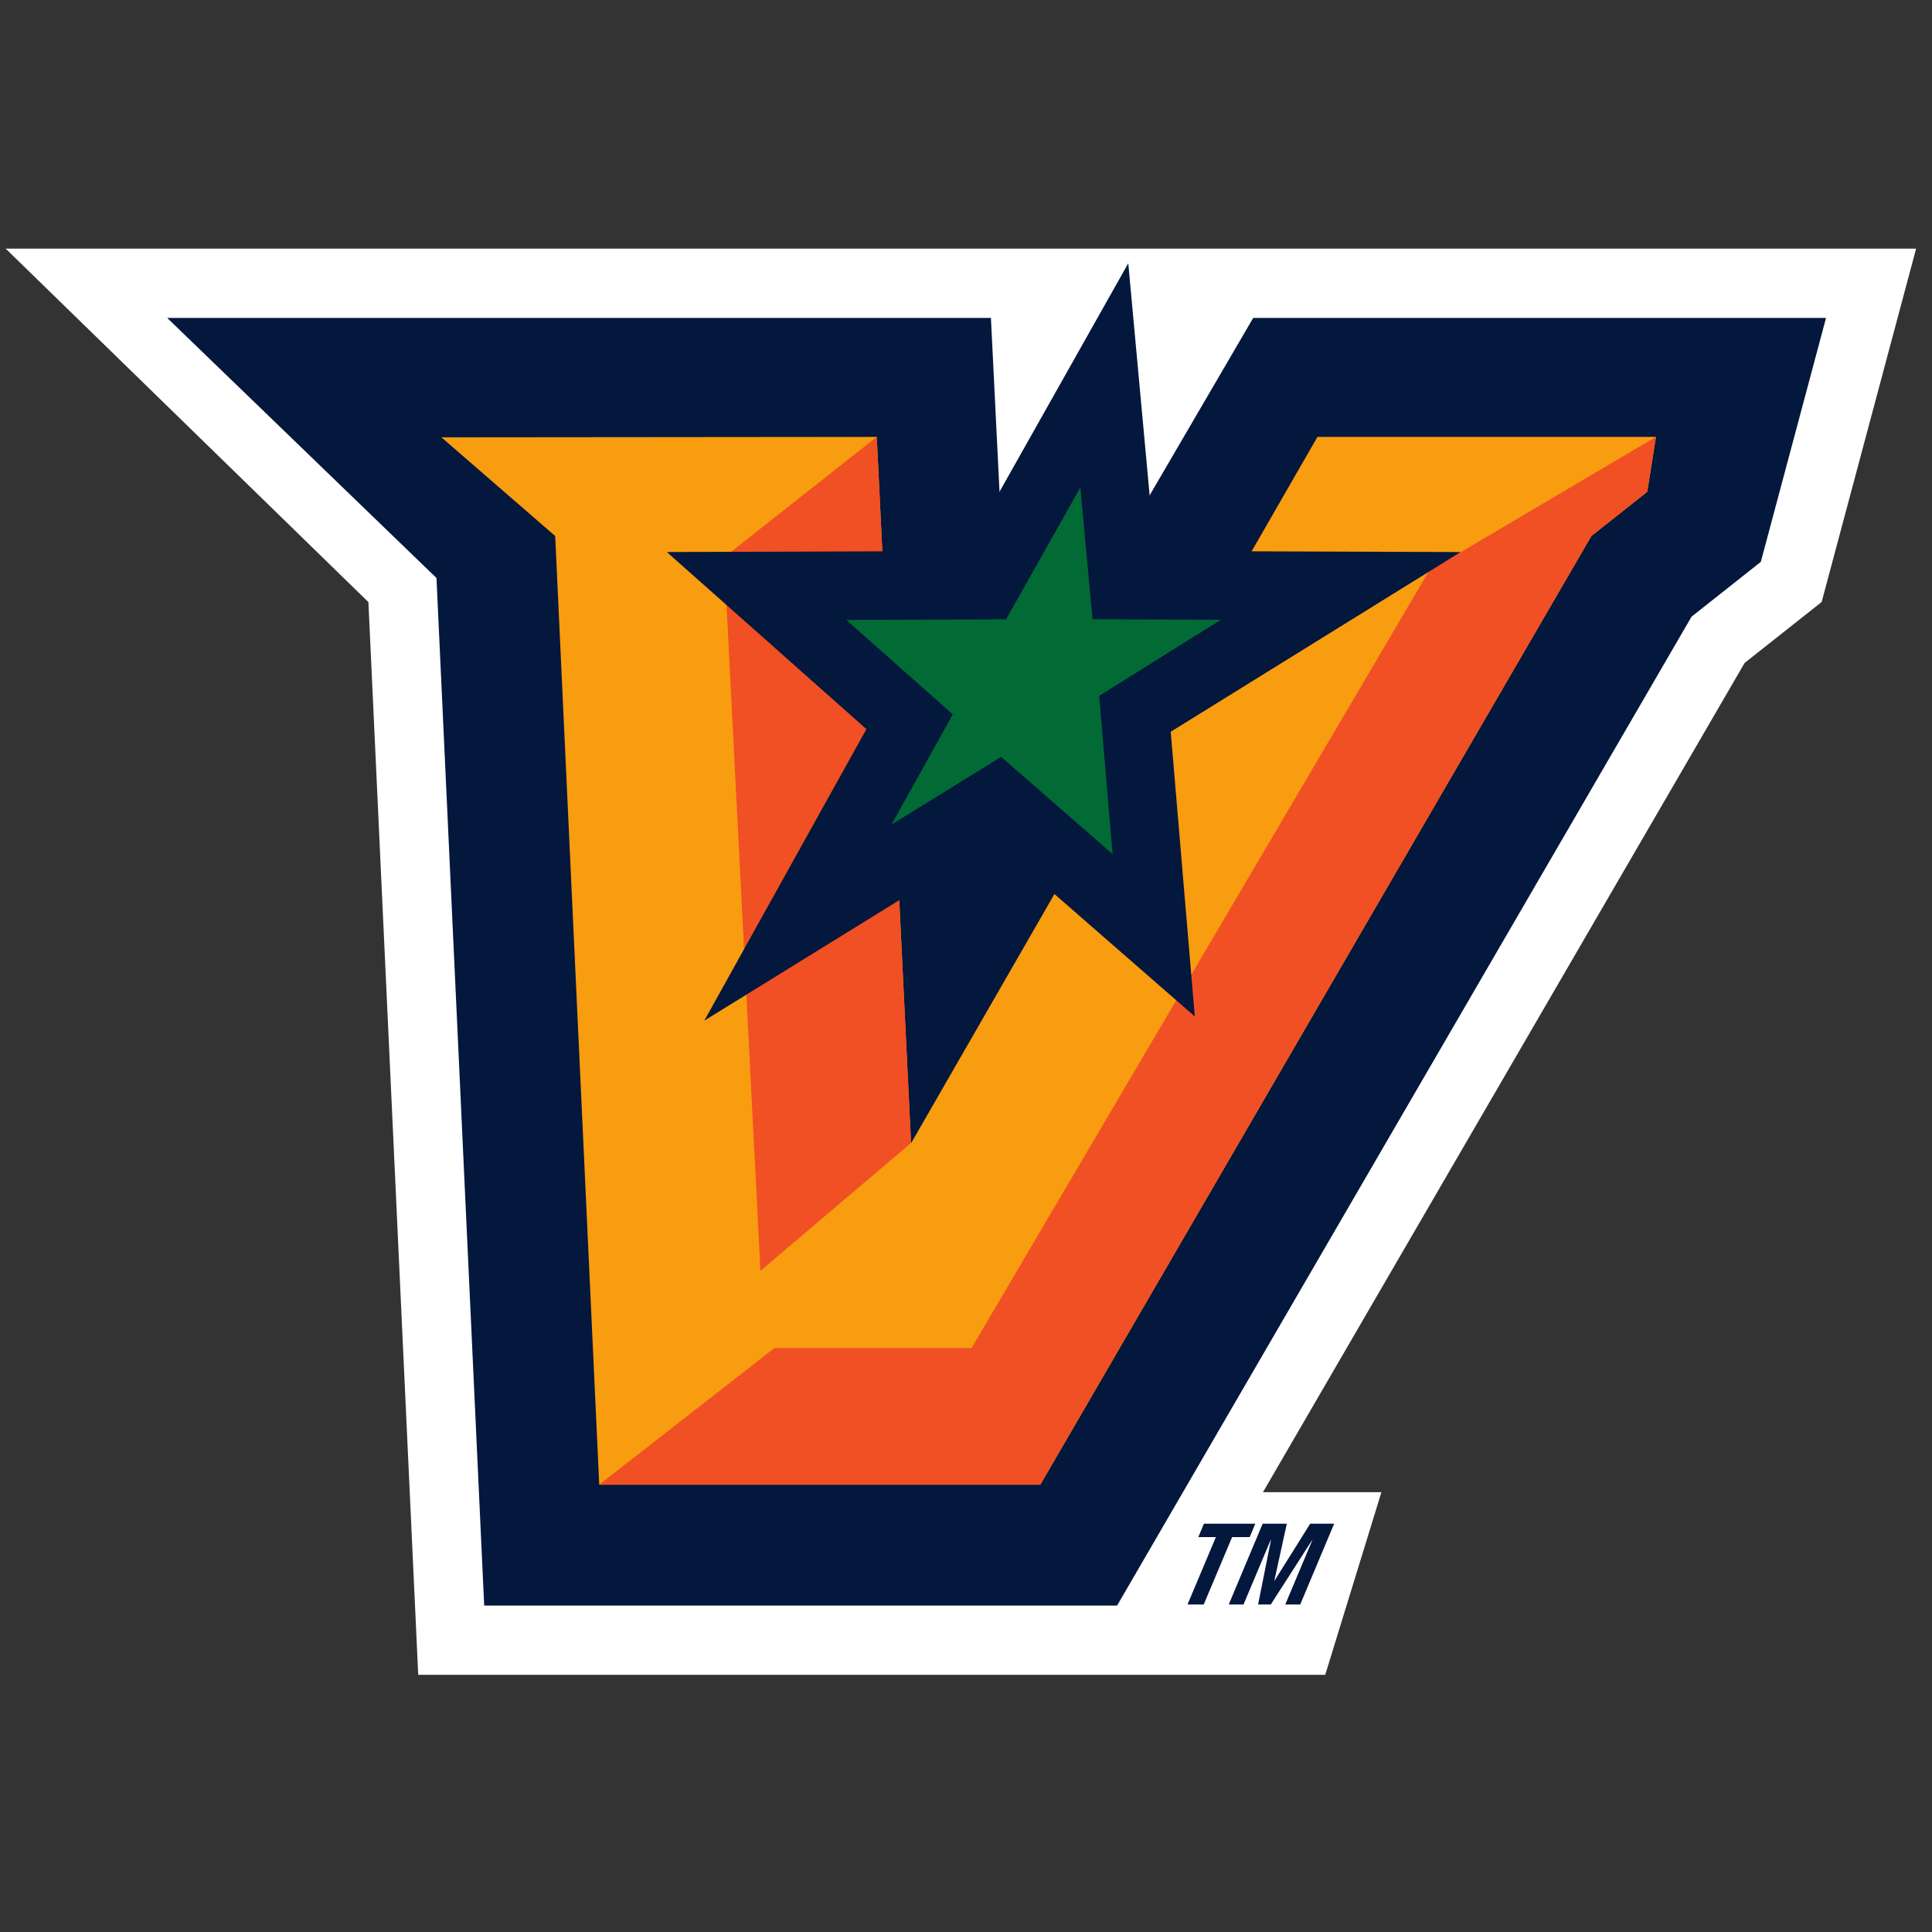
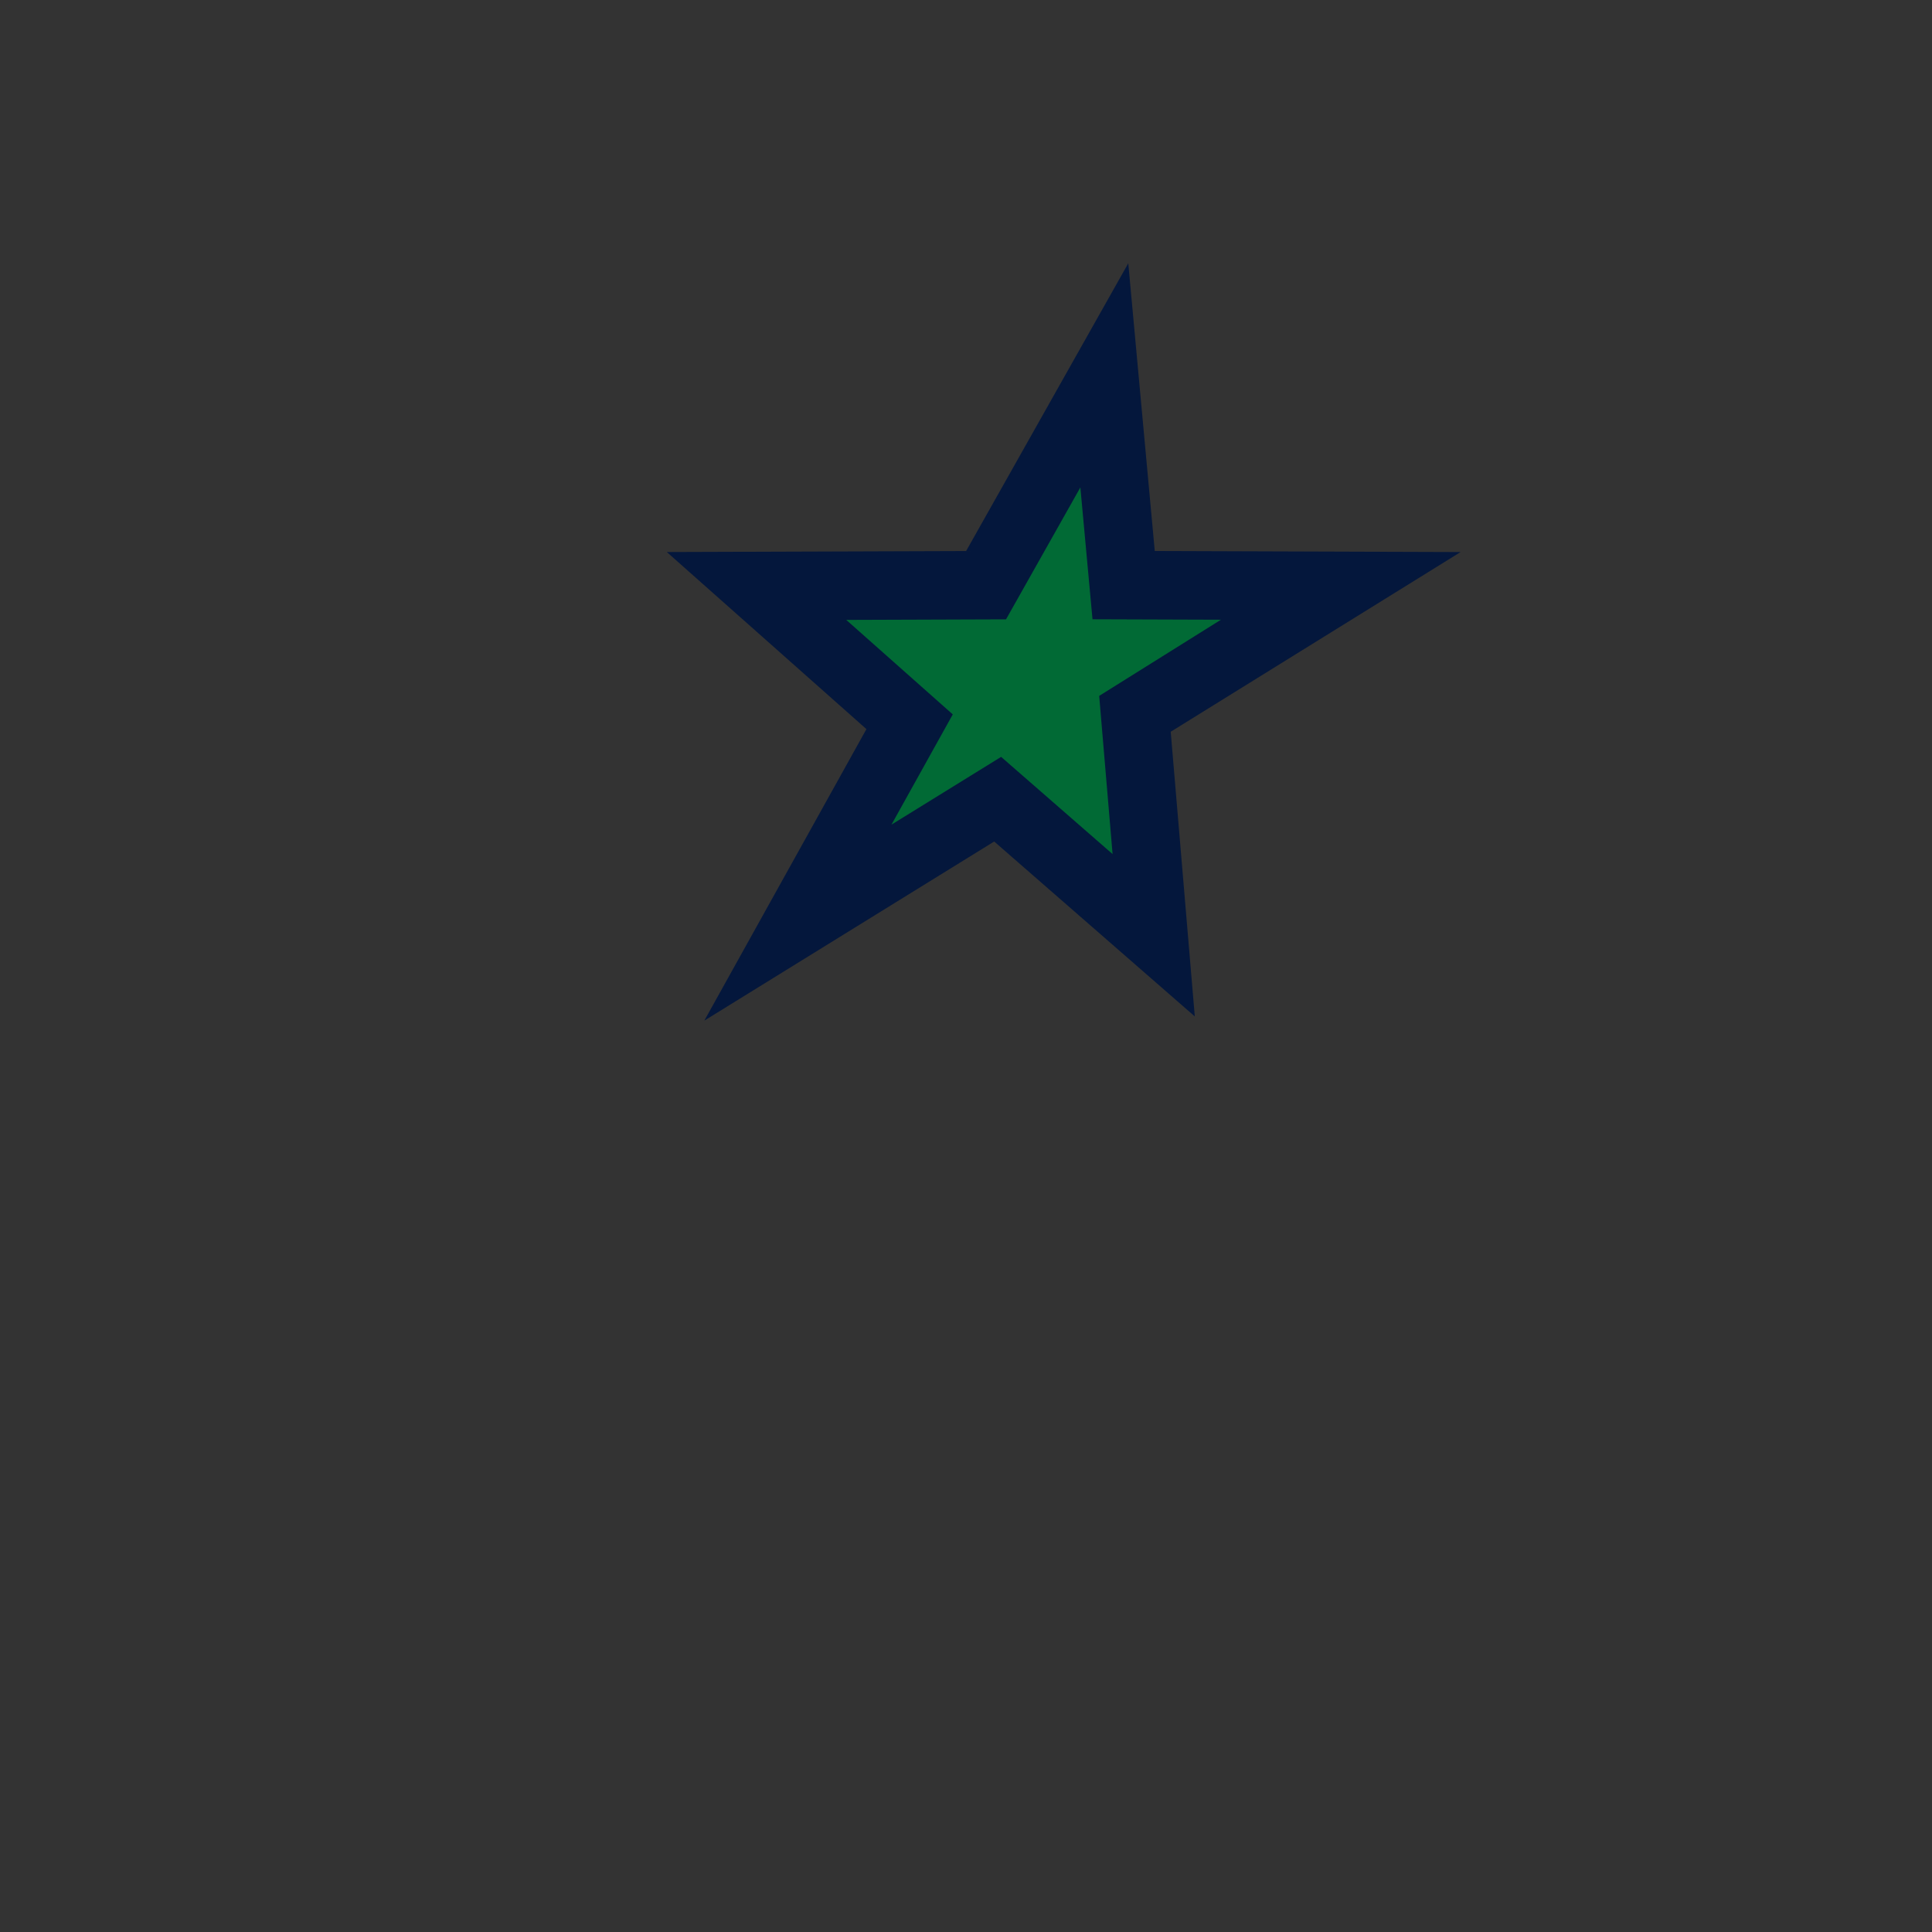
<svg xmlns="http://www.w3.org/2000/svg" width="250px" height="250px" viewBox="0 0 250 250" version="1.1">
  <rect x="0" y="0" width="250" height="250" fill="#333333" stroke="none" />
  <title>TEXPA</title>
  <desc>Created with Sketch.</desc>
  <defs />
  <g id="Page-1" stroke="none" stroke-width="1" fill="none" fill-rule="evenodd">
    <g id="TEXPA" fill-rule="nonzero">
      <g id="Texas–Rio_Grande_Valley_Vaqueros_logo" transform="translate(0, 31)">
        <g id="Group" transform="translate(124.812, 93.436) scale(-1, 1) rotate(-180) translate(-124.812, -93.436) translate(0.438, 0.063)">
          <g transform="translate(0, 0)" id="Shape">
-             <polygon fill="#FFFFFF" points="162.984 24.722 178.316 24.72 171.045 1.087 53.68 1.087 47.234 139.899 0.302 185.633 247.505 185.633 235.283 139.911 225.317 132.029 162.988 24.722" />
-             <path d="M21.199,10.051 L56.042,43.704 L62.216,176.67 L144.113,176.67 L218.45,48.705 L227.412,41.615 L235.85,10.052 L161.725,10.052 L130.438,63.653 L127.787,10.052 L21.199,10.051 L21.199,10.051 Z M155.349,166.078 L154.624,167.808 L156.899,167.808 L153.224,176.531 L155.324,176.531 L158.999,167.808 L161.274,167.808 L161.999,166.078 L155.349,166.078 L155.349,166.078 Z M162.949,166.078 L158.561,176.531 L160.474,176.531 L163.986,168.184 L164.024,168.184 L162.361,176.531 L163.999,176.531 L169.361,168.184 L169.386,168.184 L165.874,176.531 L167.811,176.531 L172.199,166.078 L169.099,166.078 L164.486,173.448 L164.461,173.448 L166.074,166.078 L162.949,166.078 Z" fill="#04173C" transform="translate(128.524, 93.36) scale(-1, 1) rotate(-180) translate(-128.524, -93.36) " />
            <g transform="translate(56.562, 25.067)">
-               <polygon fill="#F89C10" points="157.281 136.206 113.475 136.206 60.888 44.802 56.455 136.206 0.113 136.154 14.842 123.383 20.541 0.62 77.62 0.62 148.927 123.383 156.158 129.101 157.281 136.206" />
-               <path d="M56.453,0.627 L36.701,16.211 L41.401,108.535 L60.892,91.991 L56.453,0.627 Z M157.275,0.629 L127.925,17.958 L68.713,118.537 L43.203,118.537 L20.539,136.209 L77.612,136.209 L148.925,13.451 L156.15,7.733 L157.275,0.629 Z" fill="#F05023" transform="translate(88.907, 68.418) scale(-1, 1) rotate(-180) translate(-88.907, -68.418) " />
-             </g>
+               </g>
            <g transform="translate(84.688, 84.6)">
              <polygon fill="#04173C" points="103.875 61.774 66.364 38.52 69.48 1.683 43.522 24.318 6.011 1.139 26.989 38.861 1.159 61.777 39.889 61.907 60.872 99.142 64.3 61.907 103.875 61.774" />
              <polygon fill="#016A35" points="57.109 43.162 58.841 22.692 44.419 35.269 30.23 26.502 38.163 40.766 24.38 52.994 45.053 53.066 54.673 70.137 56.244 53.074 72.866 53.018 57.109 43.162" />
            </g>
          </g>
        </g>
      </g>
    </g>
  </g>
</svg>